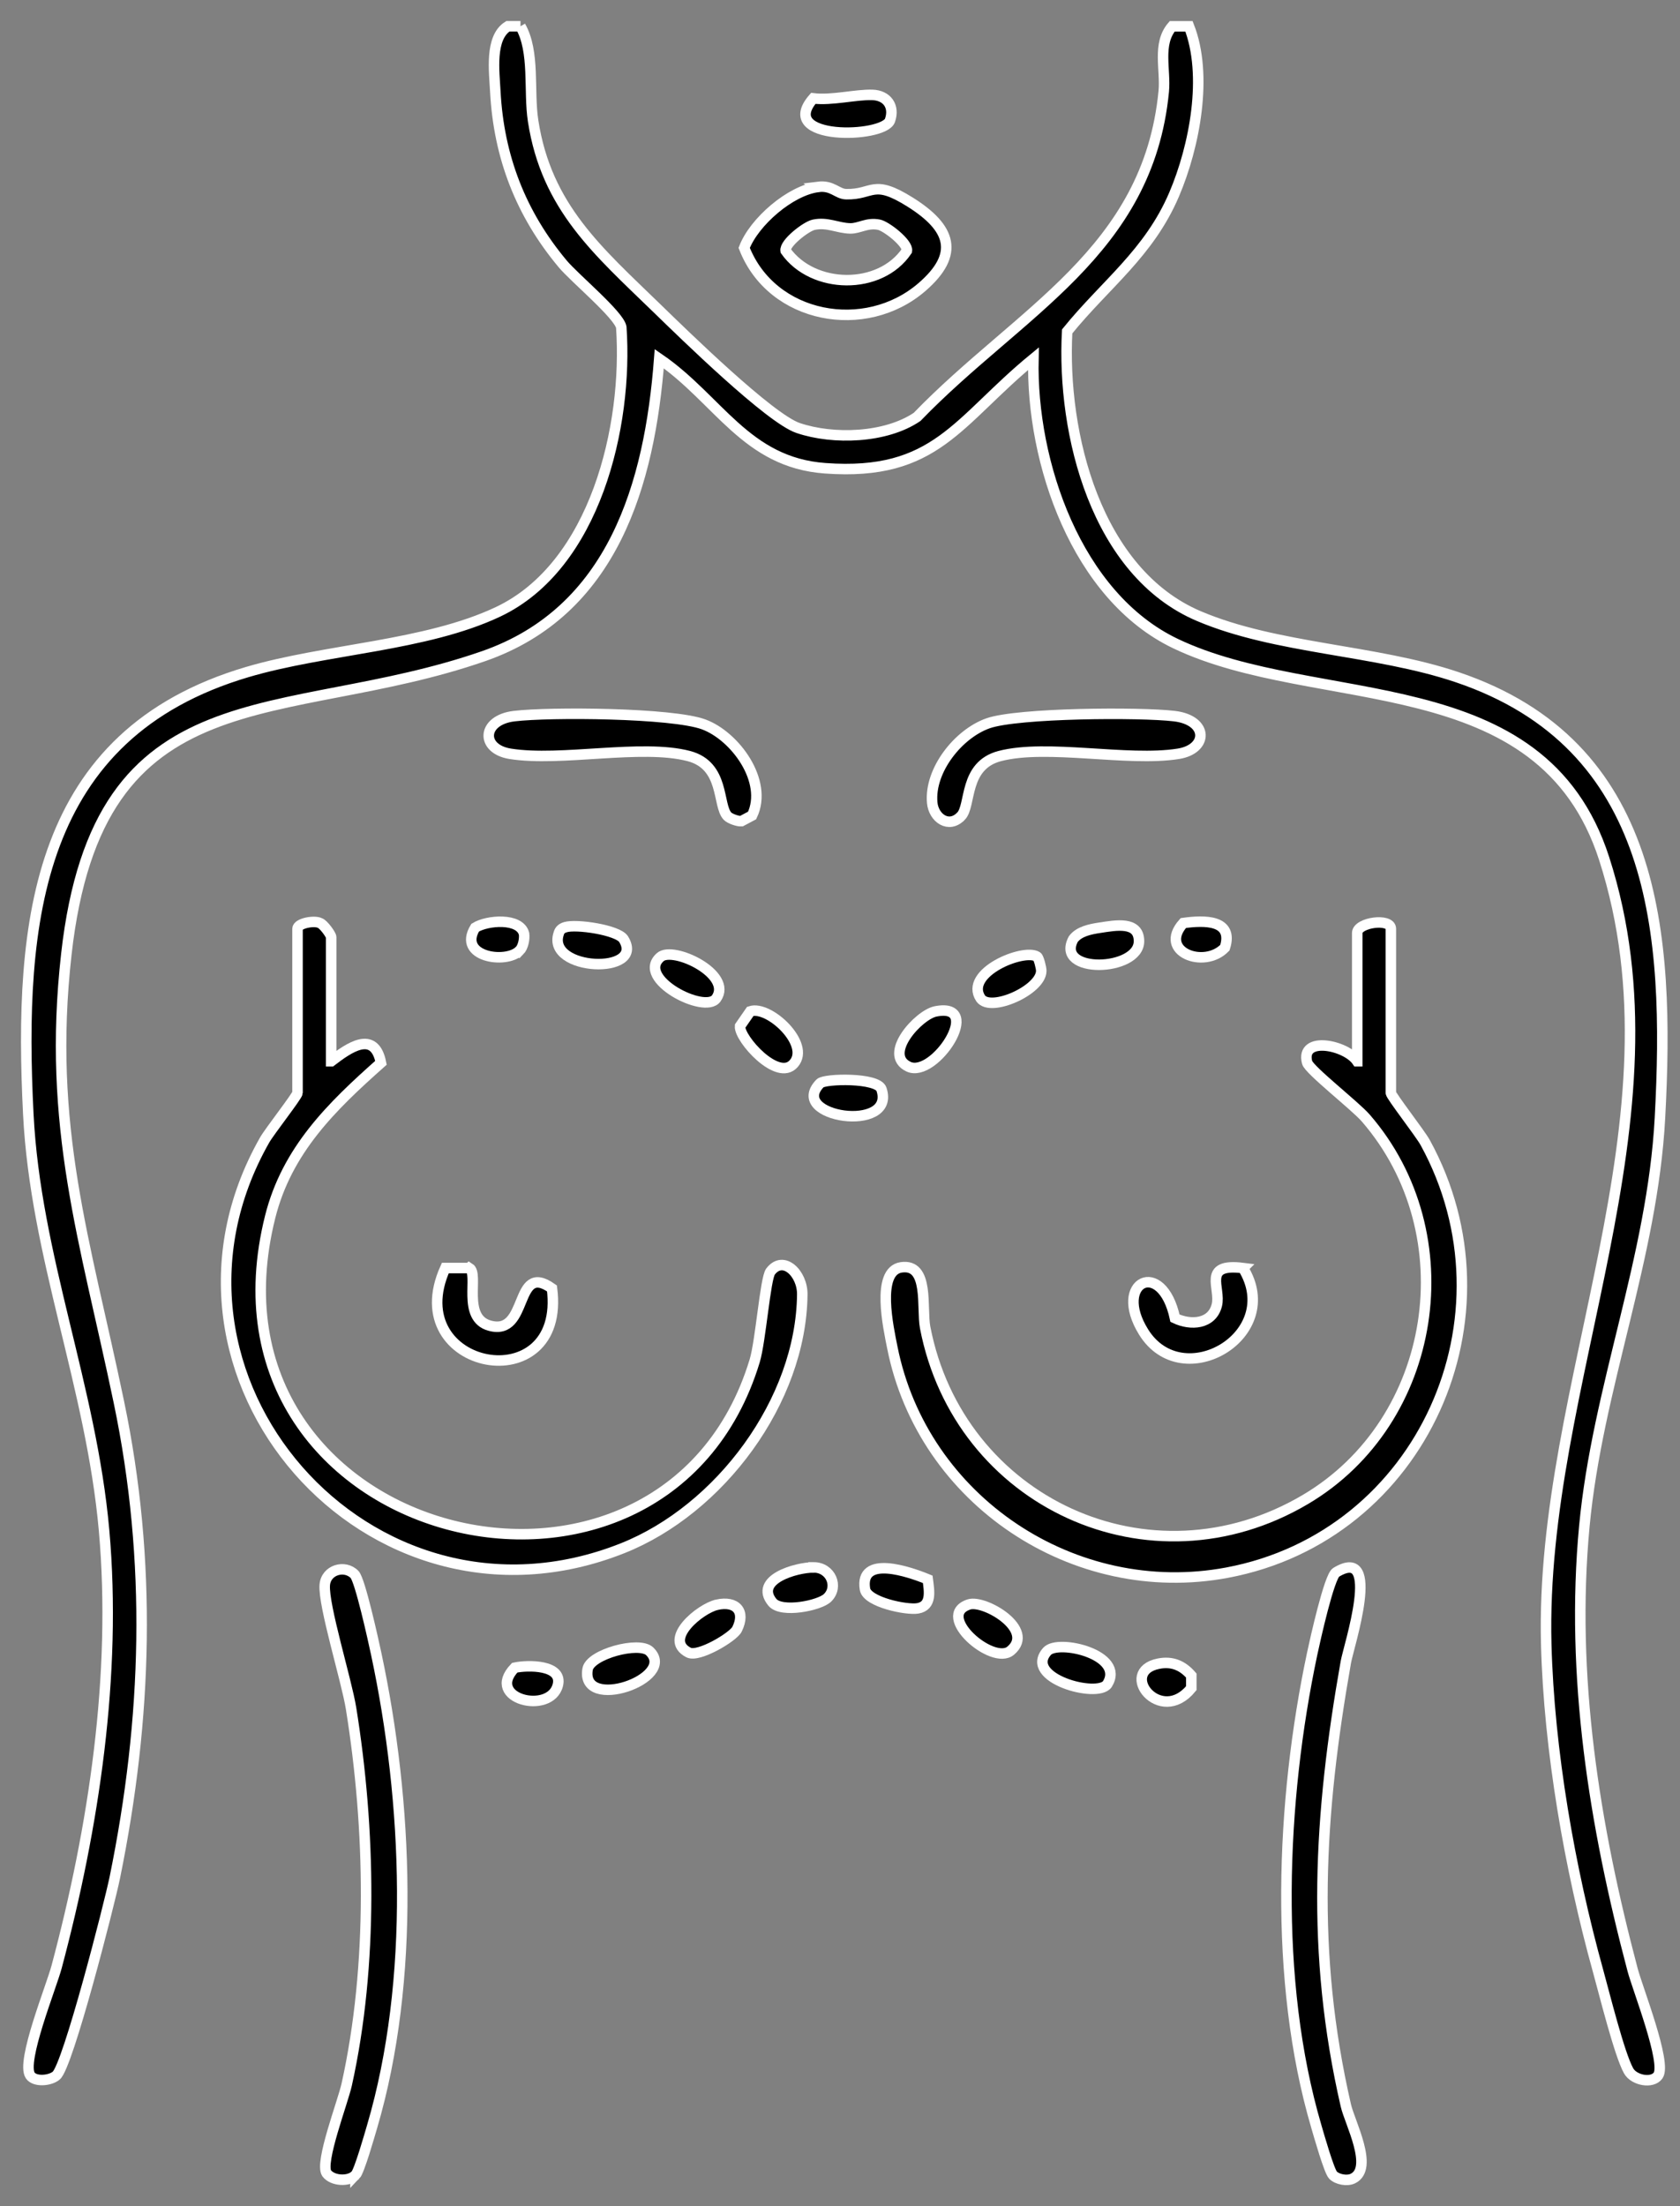
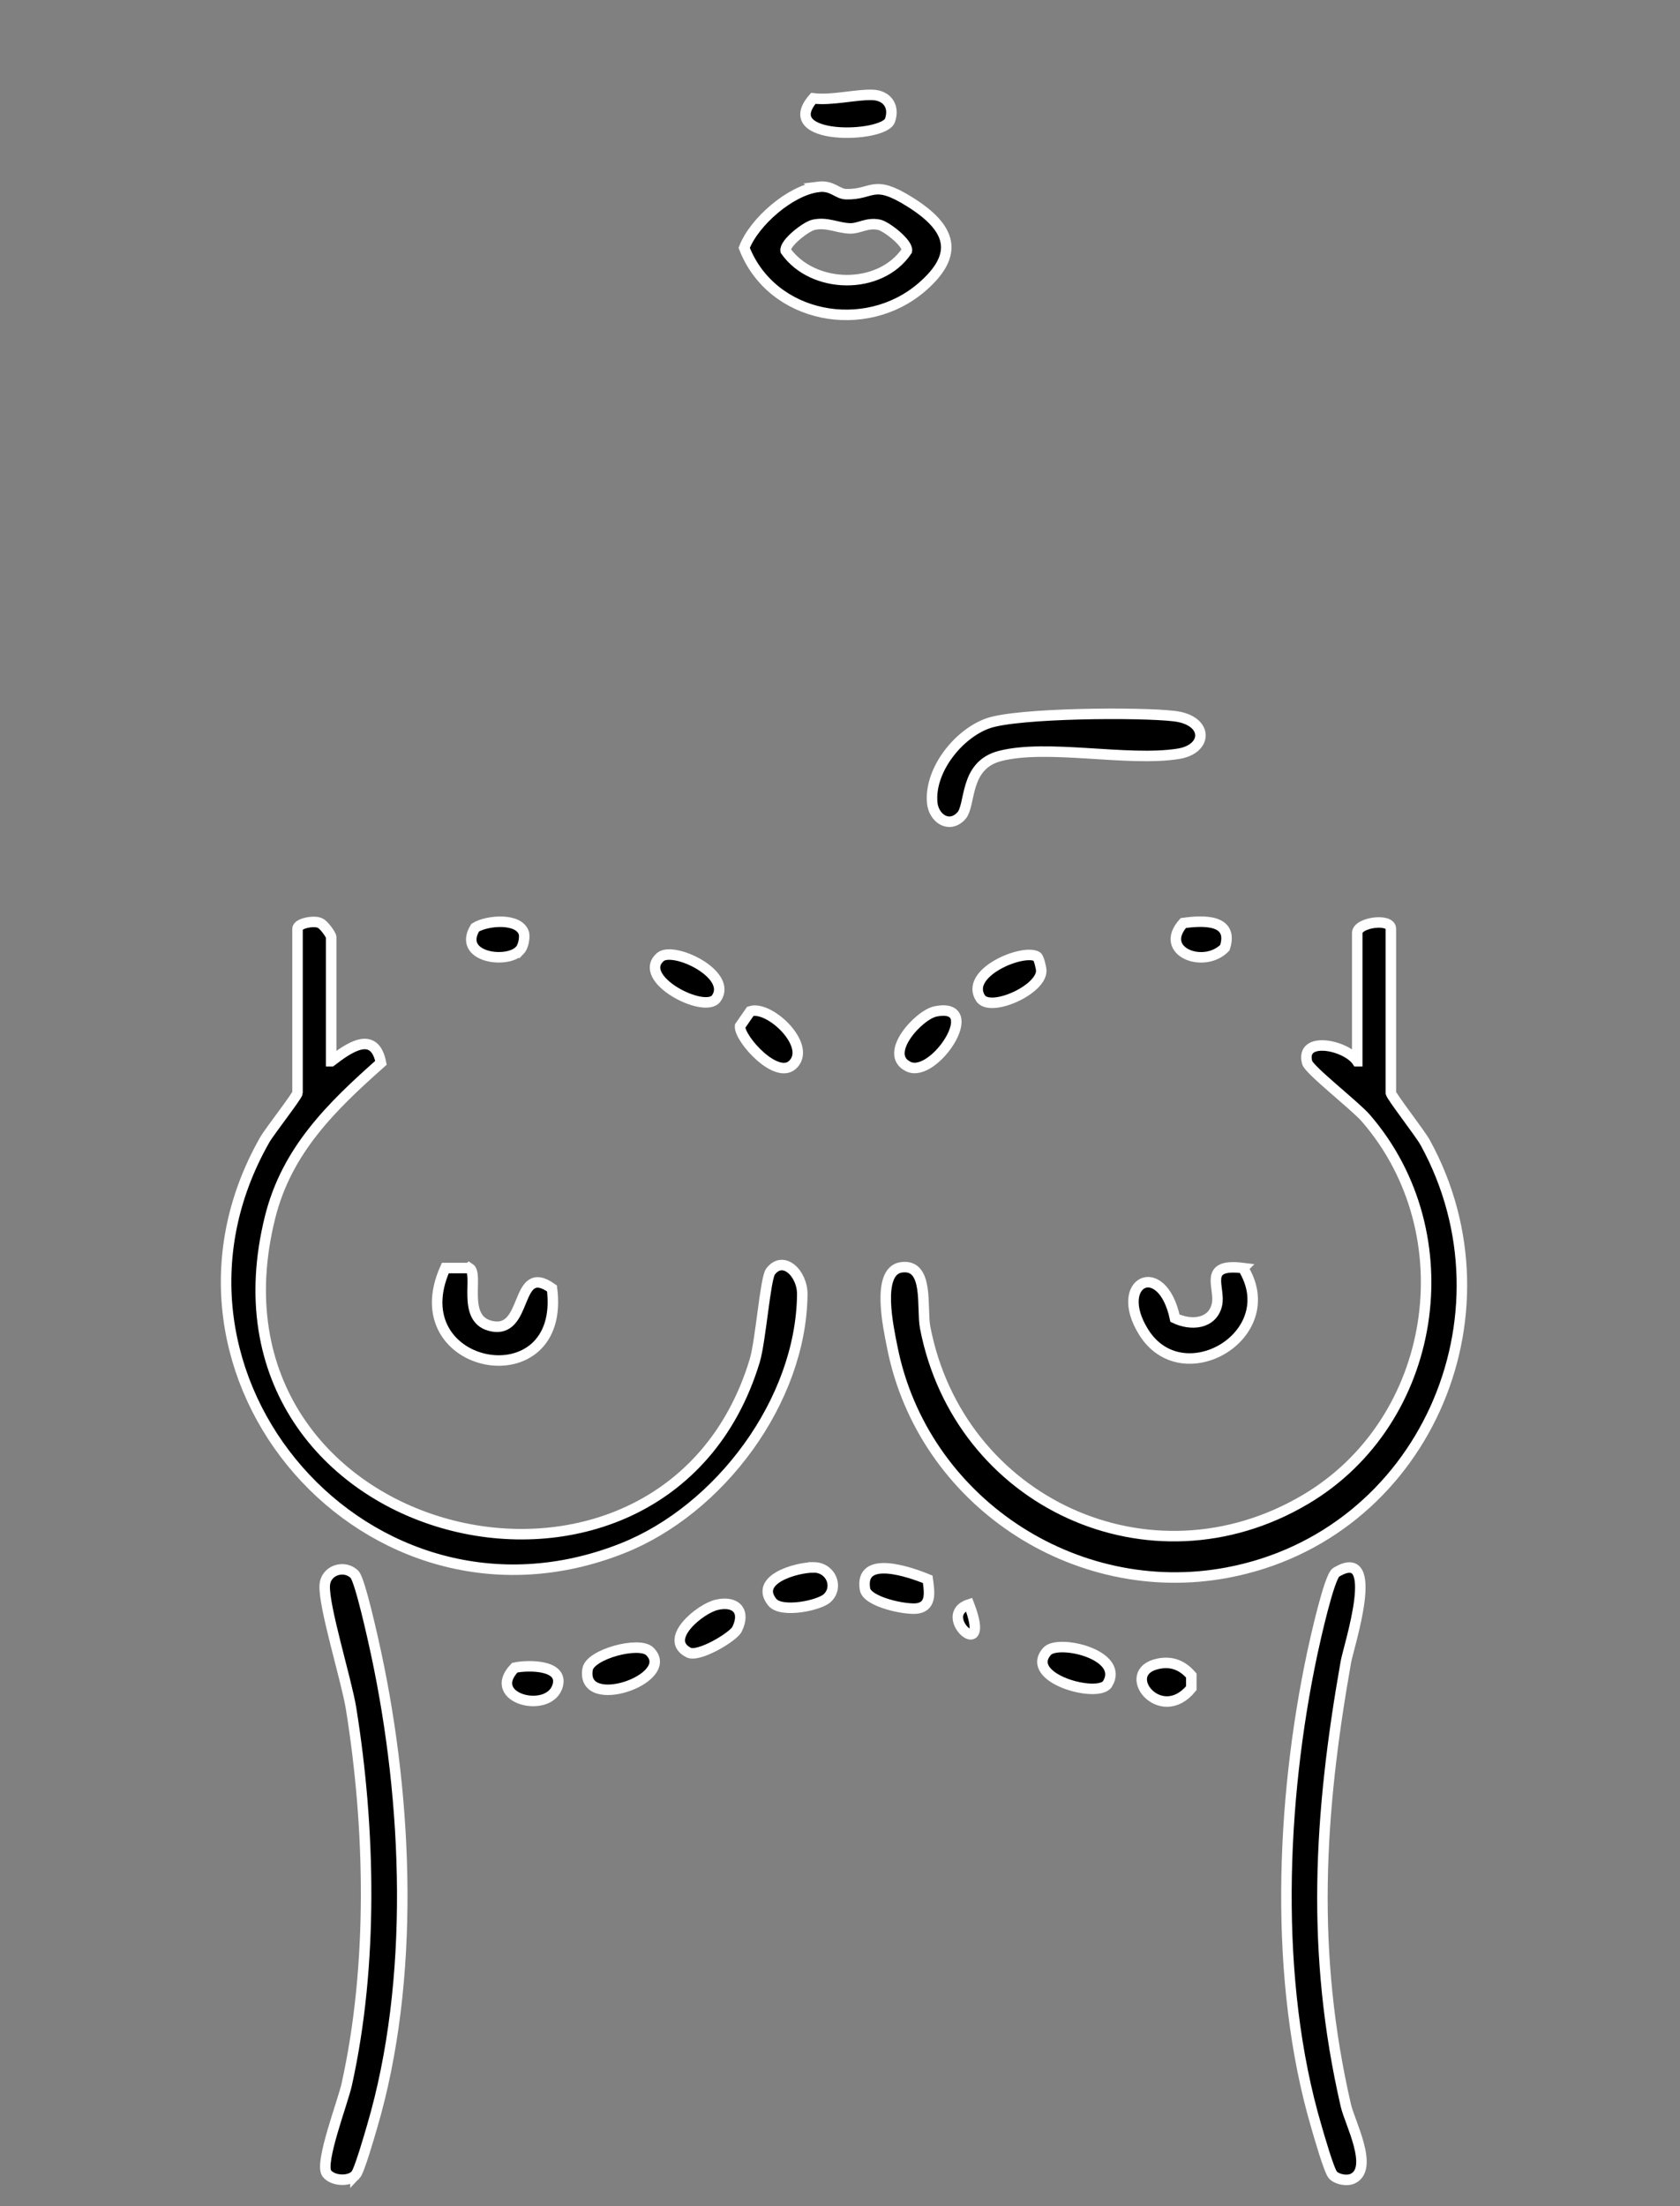
<svg xmlns="http://www.w3.org/2000/svg" width="64" height="84" viewBox="0 0 64 84" fill="none">
  <rect x="0" y="0" width="64" height="84" fill="#808080" stroke="none" />
-   <path d="M19.827 1C20.385 1.974 20.132 3.457 20.309 4.603C20.817 7.897 22.788 9.562 25.028 11.738C26.049 12.729 29.318 15.928 30.403 16.296C31.751 16.753 33.746 16.681 34.938 15.873C38.822 11.853 43.736 9.603 44.333 3.484C44.413 2.655 44.078 1.675 44.655 1.002H45.295C46.027 2.87 45.51 5.571 44.729 7.403C43.773 9.644 42.103 10.828 40.654 12.618C40.442 16.521 41.755 21.794 45.668 23.457C48.629 24.716 52.391 24.731 55.514 25.785C63.125 28.353 63.615 35.531 63.236 42.569C62.949 47.906 60.853 52.838 60.356 58.111C59.819 63.819 60.74 69.52 62.196 75.008C62.389 75.734 63.5 78.548 63.166 79.024C62.943 79.342 62.247 79.214 62.042 78.847C61.689 78.216 61.115 75.894 60.879 75.045C59.798 71.15 59.011 66.651 58.904 62.602C58.646 52.639 64.321 42.637 61.109 32.686C58.72 25.285 50.184 27.083 44.782 24.505C41.012 22.706 39.277 17.606 39.368 13.658C36.47 16.037 35.666 18.139 31.433 17.829C28.416 17.61 27.372 15.207 25.114 13.658C24.751 18.433 23.348 23.273 18.418 24.985C10.743 27.649 3.75 25.447 2.528 36.326C1.787 42.914 3.243 47.212 4.529 53.384C5.797 59.46 5.612 65.426 4.373 71.493C4.172 72.477 2.581 78.689 2.14 79.03C1.908 79.227 1.332 79.278 1.154 79.026C0.791 78.507 1.955 75.65 2.158 74.885C3.572 69.588 4.455 63.765 3.965 58.273C3.475 52.781 1.35 47.846 1.078 42.416C0.708 35.055 1.373 27.969 9.414 25.59C12.411 24.704 16.203 24.604 18.974 23.295C22.675 21.546 23.929 16.226 23.668 12.458C23.578 11.985 21.88 10.582 21.435 10.046C19.843 8.143 19 5.973 18.869 3.482C18.83 2.729 18.652 1.435 19.349 1H19.829L19.827 1Z" fill="#B76E79" stroke="white" style="fill:#B76E79;fill:color(display-p3 0.718 0.431 0.474);fill-opacity:1;stroke:white;stroke-opacity:1;" stroke-width="0.4" />
  <path d="M51.704 40.408V35.523C51.704 35.117 52.985 34.947 52.985 35.363V41.61C52.985 41.725 54.101 43.152 54.294 43.505C57.912 50.103 54.193 58.483 46.747 59.879C40.926 60.97 35.155 57.131 33.994 51.309C33.849 50.577 33.361 48.401 34.331 48.255C35.409 48.093 35.102 49.799 35.243 50.54C36.527 57.207 43.82 60.583 49.727 57.094C54.774 54.114 55.863 46.989 52.026 42.566C51.632 42.111 49.872 40.74 49.796 40.455C49.523 39.42 51.291 39.793 51.702 40.408H51.704Z" fill="#B76E79" stroke="white" style="fill:#B76E79;fill:color(display-p3 0.718 0.431 0.474);fill-opacity:1;stroke:white;stroke-opacity:1;" stroke-width="0.4" />
  <path d="M12.618 40.408C13.295 39.891 14.263 39.204 14.513 40.466C12.63 42.135 10.93 43.79 10.292 46.333C7.167 58.805 25.278 63.245 28.75 51.815C28.978 51.065 29.154 48.675 29.353 48.415C29.839 47.775 30.573 48.487 30.563 49.291C30.518 53.345 27.417 57.484 23.711 58.952C14.064 62.777 4.976 52.385 10.083 43.403C10.268 43.078 11.334 41.719 11.334 41.61V35.363C11.334 35.154 11.972 35.033 12.189 35.146C12.327 35.193 12.616 35.595 12.616 35.683V40.408H12.618Z" fill="#B76E79" stroke="white" style="fill:#B76E79;fill:color(display-p3 0.718 0.431 0.474);fill-opacity:1;stroke:white;stroke-opacity:1;" stroke-width="0.4" />
  <path d="M13.541 82.818C13.285 83.079 12.665 83.044 12.444 82.746C12.173 82.338 13.057 80.049 13.209 79.365C14.218 74.816 14.113 69.633 13.373 65.043C13.199 63.968 12.311 61.122 12.372 60.347C12.417 59.768 13.135 59.567 13.506 59.947C13.718 60.162 14.224 62.465 14.331 62.966C15.541 68.622 15.82 75.386 14.175 80.972C14.076 81.307 13.687 82.672 13.541 82.82V82.818Z" fill="#B76E79" stroke="white" style="fill:#B76E79;fill:color(display-p3 0.718 0.431 0.474);fill-opacity:1;stroke:white;stroke-opacity:1;" stroke-width="0.4" />
  <path d="M50.781 82.818C50.633 82.668 50.245 81.306 50.147 80.97C48.512 75.421 48.795 68.589 49.989 62.961C50.096 62.459 50.635 60.027 50.9 59.867C52.661 58.802 51.375 62.691 51.271 63.281C50.239 69.112 49.931 74.354 51.271 80.168C51.418 80.81 52.345 82.551 51.541 82.947C51.318 83.058 50.943 82.984 50.781 82.818Z" fill="#B76E79" stroke="white" style="fill:#B76E79;fill:color(display-p3 0.718 0.431 0.474);fill-opacity:1;stroke:white;stroke-opacity:1;" stroke-width="0.4" />
-   <path d="M27.715 31.076C27.321 30.666 27.622 29.15 26.24 28.787C24.441 28.315 21.373 29.009 19.437 28.701C18.301 28.52 18.344 27.415 19.585 27.267C20.955 27.103 25.608 27.14 26.806 27.581C28.004 28.022 29.273 29.747 28.652 31.049L28.242 31.267C28.11 31.277 27.807 31.172 27.715 31.076Z" fill="#B76E79" stroke="white" style="fill:#B76E79;fill:color(display-p3 0.718 0.431 0.474);fill-opacity:1;stroke:white;stroke-opacity:1;" stroke-width="0.4" />
  <path d="M36.609 31.076C36.148 31.556 35.563 31.152 35.512 30.555C35.405 29.325 36.509 27.938 37.639 27.54C38.769 27.142 43.435 27.11 44.741 27.267C46.047 27.425 46.025 28.521 44.889 28.701C42.955 29.009 39.887 28.316 38.086 28.787C36.702 29.15 37.005 30.664 36.611 31.076H36.609Z" fill="#B76E79" stroke="white" style="fill:#B76E79;fill:color(display-p3 0.718 0.431 0.474);fill-opacity:1;stroke:white;stroke-opacity:1;" stroke-width="0.4" />
  <path d="M17.88 48.279C18.258 48.511 17.575 50.181 18.66 50.476C20.167 50.884 19.564 48.015 21.028 49.057C21.584 53.376 15.196 52.203 16.964 48.281H17.878L17.88 48.279Z" fill="#B76E79" stroke="white" style="fill:#B76E79;fill:color(display-p3 0.718 0.431 0.474);fill-opacity:1;stroke:white;stroke-opacity:1;" stroke-width="0.4" />
  <path d="M47.354 48.283C48.927 50.826 45.046 53.111 43.562 50.711C42.378 48.8 44.263 47.873 44.761 50.19C45.362 50.477 46.17 50.424 46.355 49.698C46.523 49.042 45.77 48.082 47.356 48.281L47.354 48.283Z" fill="#B76E79" stroke="white" style="fill:#B76E79;fill:color(display-p3 0.718 0.431 0.474);fill-opacity:1;stroke:white;stroke-opacity:1;" stroke-width="0.4" />
  <path d="M28.584 38.506C29.294 38.266 30.885 39.755 30.241 40.492C29.636 41.205 28.153 39.548 28.192 39.072L28.584 38.506Z" fill="#B76E79" stroke="white" style="fill:#B76E79;fill:color(display-p3 0.718 0.431 0.474);fill-opacity:1;stroke:white;stroke-opacity:1;" stroke-width="0.4" />
-   <path d="M41.895 35.324C42.498 35.232 43.394 35.057 43.39 35.841C43.384 36.995 40.184 37.094 40.886 35.759C41.103 35.463 41.54 35.377 41.895 35.324Z" fill="#B76E79" stroke="white" style="fill:#B76E79;fill:color(display-p3 0.718 0.431 0.474);fill-opacity:1;stroke:white;stroke-opacity:1;" stroke-width="0.4" />
  <path d="M35.643 38.509C37.512 38.14 35.6 41.081 34.61 40.613C33.619 40.145 34.999 38.636 35.643 38.509Z" fill="#B76E79" stroke="white" style="fill:#B76E79;fill:color(display-p3 0.718 0.431 0.474);fill-opacity:1;stroke:white;stroke-opacity:1;" stroke-width="0.4" />
  <path d="M24.752 62.875C25.805 63.907 22.111 65.197 22.384 63.558C22.478 62.984 24.35 62.479 24.752 62.875Z" fill="#B76E79" stroke="white" style="fill:#B76E79;fill:color(display-p3 0.718 0.431 0.474);fill-opacity:1;stroke:white;stroke-opacity:1;" stroke-width="0.4" />
  <path d="M39.888 62.875C40.305 62.403 42.885 63 42.183 64.126C41.8 64.665 38.986 63.896 39.888 62.875Z" fill="#B76E79" stroke="white" style="fill:#B76E79;fill:color(display-p3 0.718 0.431 0.474);fill-opacity:1;stroke:white;stroke-opacity:1;" stroke-width="0.4" />
-   <path d="M21.531 35.305C21.937 35.17 23.541 35.41 23.756 35.758C24.601 37.124 20.797 36.987 21.285 35.543C21.32 35.41 21.404 35.346 21.529 35.305H21.531Z" fill="#B76E79" stroke="white" style="fill:#B76E79;fill:color(display-p3 0.718 0.431 0.474);fill-opacity:1;stroke:white;stroke-opacity:1;" stroke-width="0.4" />
  <path d="M39.508 36.425C39.571 36.466 39.667 36.847 39.667 36.964C39.667 37.698 37.738 38.55 37.358 38.014C36.712 37.036 38.999 36.101 39.508 36.425Z" fill="#B76E79" stroke="white" style="fill:#B76E79;fill:color(display-p3 0.718 0.431 0.474);fill-opacity:1;stroke:white;stroke-opacity:1;" stroke-width="0.4" />
-   <path d="M31.241 41.247C31.418 41.066 33.428 41.019 33.58 41.474C34.145 43.16 29.982 42.543 31.241 41.247Z" fill="#B76E79" stroke="white" style="fill:#B76E79;fill:color(display-p3 0.718 0.431 0.474);fill-opacity:1;stroke:white;stroke-opacity:1;" stroke-width="0.4" />
  <path d="M25.155 36.441C25.645 36.013 27.932 37.097 27.286 38.014C26.855 38.623 24.212 37.266 25.155 36.441Z" fill="#B76E79" stroke="white" style="fill:#B76E79;fill:color(display-p3 0.718 0.431 0.474);fill-opacity:1;stroke:white;stroke-opacity:1;" stroke-width="0.4" />
  <path d="M35.342 60.133C35.399 60.578 35.51 61.144 34.96 61.239C34.531 61.312 33.034 60.999 32.952 60.509C32.731 59.178 34.657 59.852 35.342 60.133Z" fill="#B76E79" stroke="white" style="fill:#B76E79;fill:color(display-p3 0.718 0.431 0.474);fill-opacity:1;stroke:white;stroke-opacity:1;" stroke-width="0.4" />
  <path d="M30.992 59.678C31.65 59.678 31.956 60.414 31.525 60.837C31.222 61.134 29.766 61.427 29.423 61.007C28.713 60.137 30.336 59.678 30.992 59.68V59.678Z" fill="#B76E79" stroke="white" style="fill:#B76E79;fill:color(display-p3 0.718 0.431 0.474);fill-opacity:1;stroke:white;stroke-opacity:1;" stroke-width="0.4" />
  <path d="M27.31 61.101C28.046 60.939 28.413 61.353 28.077 62.034C27.933 62.327 26.611 63.113 26.235 62.922C25.239 62.416 26.684 61.24 27.308 61.103L27.31 61.101Z" fill="#B76E79" stroke="white" style="fill:#B76E79;fill:color(display-p3 0.718 0.431 0.474);fill-opacity:1;stroke:white;stroke-opacity:1;" stroke-width="0.4" />
-   <path d="M36.915 61.089C37.501 60.9 39.464 62.049 38.5 62.851C37.813 63.427 35.606 61.511 36.915 61.089Z" fill="#B76E79" stroke="white" style="fill:#B76E79;fill:color(display-p3 0.718 0.431 0.474);fill-opacity:1;stroke:white;stroke-opacity:1;" stroke-width="0.4" />
+   <path d="M36.915 61.089C37.813 63.427 35.606 61.511 36.915 61.089Z" fill="#B76E79" stroke="white" style="fill:#B76E79;fill:color(display-p3 0.718 0.431 0.474);fill-opacity:1;stroke:white;stroke-opacity:1;" stroke-width="0.4" />
  <path d="M45.079 35.145C45.872 35.034 47.008 35.005 46.662 36.084C45.864 36.909 44.109 36.23 45.079 35.145Z" fill="#B76E79" stroke="white" style="fill:#B76E79;fill:color(display-p3 0.718 0.431 0.474);fill-opacity:1;stroke:white;stroke-opacity:1;" stroke-width="0.4" />
  <path d="M44.134 63.345C44.647 63.242 45.049 63.411 45.383 63.796V64.278C44.198 65.726 42.578 63.655 44.134 63.345Z" fill="#B76E79" stroke="white" style="fill:#B76E79;fill:color(display-p3 0.718 0.431 0.474);fill-opacity:1;stroke:white;stroke-opacity:1;" stroke-width="0.4" />
  <path d="M19.785 36.203C19.27 36.712 17.419 36.437 18.102 35.321C18.557 35.036 19.808 34.932 19.964 35.555C19.992 35.758 19.927 36.066 19.787 36.205L19.785 36.203Z" fill="#B76E79" stroke="white" style="fill:#B76E79;fill:color(display-p3 0.718 0.431 0.474);fill-opacity:1;stroke:white;stroke-opacity:1;" stroke-width="0.4" />
  <path d="M19.609 63.498C20.097 63.392 21.453 63.373 21.25 64.163C20.959 65.297 18.465 64.688 19.609 63.498Z" fill="#B76E79" stroke="white" style="fill:#B76E79;fill:color(display-p3 0.718 0.431 0.474);fill-opacity:1;stroke:white;stroke-opacity:1;" stroke-width="0.4" />
  <path d="M31.163 7.115C31.713 7.046 31.893 7.388 32.238 7.394C33.278 7.415 33.237 6.793 34.677 7.698C36.227 8.672 36.58 9.669 35.122 10.93C32.968 12.792 29.402 12.14 28.35 9.437C28.733 8.442 30.109 7.251 31.166 7.117L31.163 7.115ZM30.995 8.559C30.706 8.621 29.88 9.261 29.929 9.548C30.965 11.016 33.532 11.063 34.549 9.548C34.599 9.265 33.766 8.61 33.481 8.555C33.024 8.465 32.739 8.703 32.39 8.697C31.898 8.686 31.522 8.444 30.993 8.559H30.995Z" fill="#B76E79" stroke="white" style="fill:#B76E79;fill:color(display-p3 0.718 0.431 0.474);fill-opacity:1;stroke:white;stroke-opacity:1;" stroke-width="0.4" />
  <path d="M33.236 3.613C33.789 3.632 34.091 4.044 33.904 4.583C33.67 5.26 29.567 5.375 30.982 3.746C31.681 3.833 32.604 3.593 33.233 3.613H33.236Z" fill="#B76E79" stroke="white" style="fill:#B76E79;fill:color(display-p3 0.718 0.431 0.474);fill-opacity:1;stroke:white;stroke-opacity:1;" stroke-width="0.4" />
</svg>